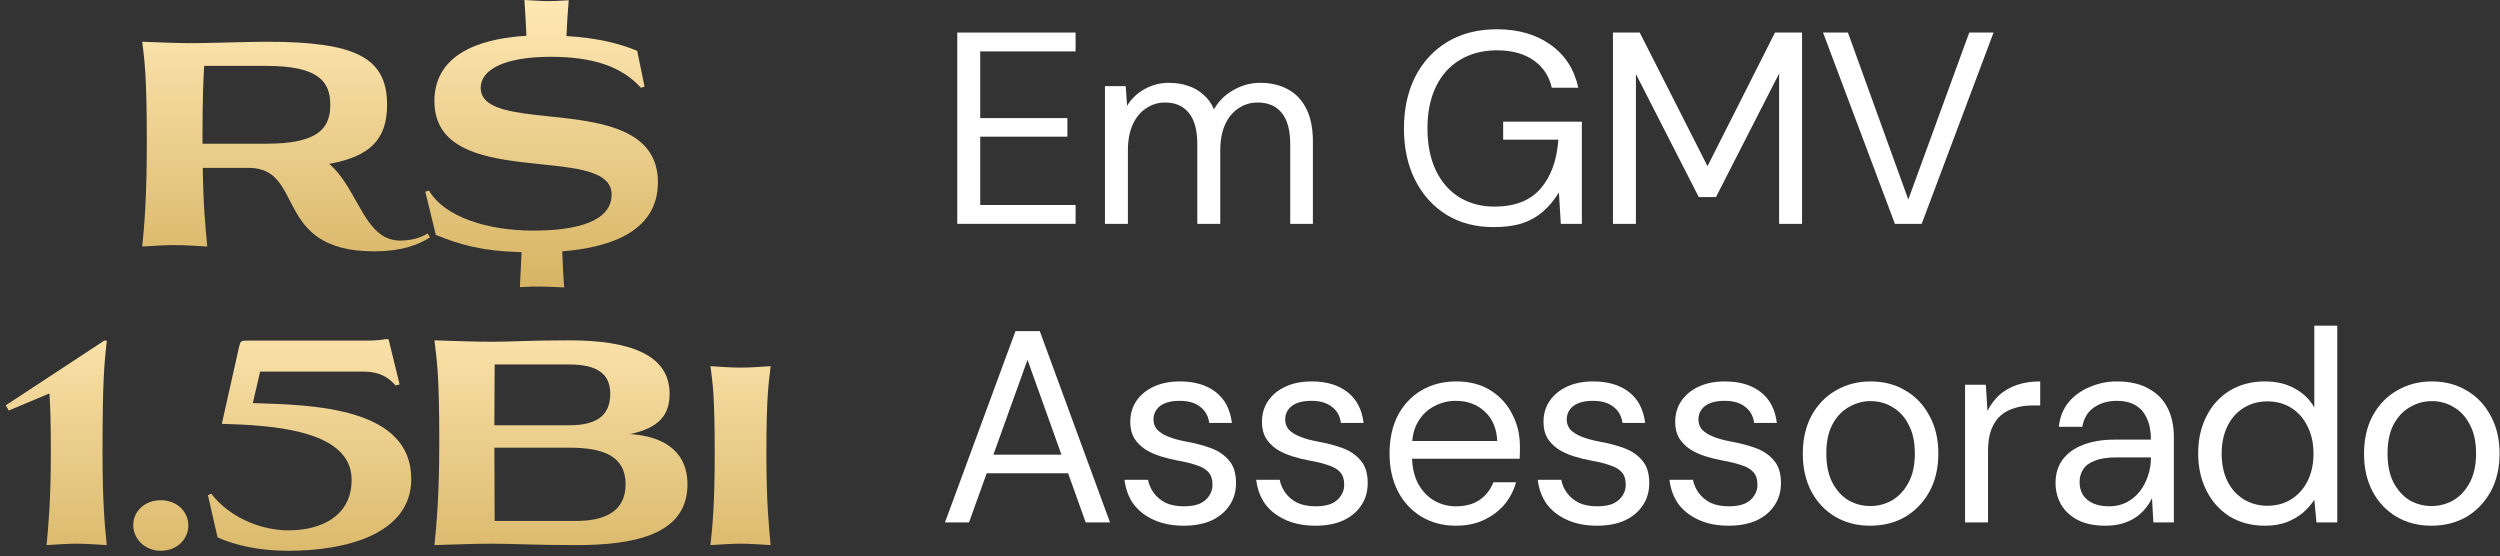
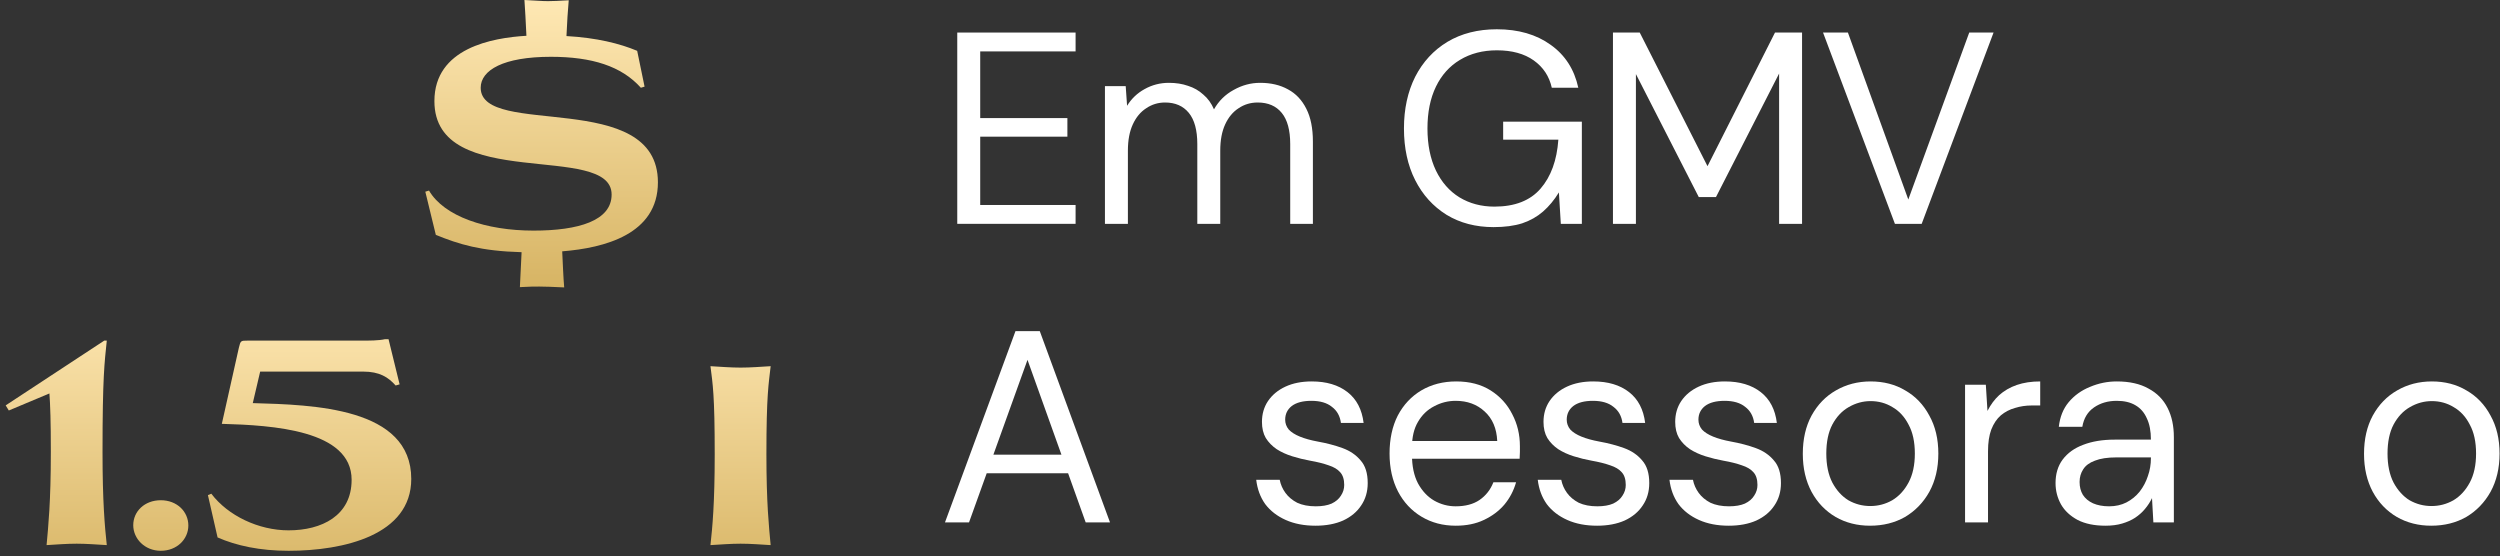
<svg xmlns="http://www.w3.org/2000/svg" width="427" height="95" viewBox="0 0 427 95" fill="none">
  <rect x="0" y="0" width="427" height="95" fill="#333333" stroke="none" />
  <path d="M108.83 8.683L110.092 14.795L109.461 14.989C106.163 11.302 101.118 9.701 94.084 9.701C85.984 9.701 82.103 11.981 82.103 14.989C82.103 23.623 112.372 15.037 112.372 31.142C112.372 40.019 103.252 42.347 96.025 42.929C96.122 44.918 96.219 47.44 96.364 49.089C94.133 48.992 93.26 48.944 92.096 48.944C91.319 48.944 90.398 48.944 88.797 49.041L89.088 43.075C82.055 42.88 78.368 41.716 74.439 40.115L72.644 32.742L73.275 32.548C75.846 36.962 83.025 39.388 91.125 39.388C98.838 39.388 104.465 37.69 104.465 33.227C104.465 24.157 74.196 32.936 74.196 17.269C74.196 8.198 84.092 6.451 89.913 6.112C89.816 3.638 89.67 1.649 89.573 0C91.61 0.097 92.532 0.194 93.599 0.194C94.472 0.194 95.394 0.146 97.14 0.049C96.995 1.795 96.849 3.735 96.752 6.16C101.894 6.451 105.823 7.422 108.83 8.683Z" fill="url(#paint0_linear_111_799)" />
-   <path d="M35.407 42.104C33.563 42.007 31.623 41.862 29.828 41.862C28.034 41.862 26.093 42.007 24.299 42.104C24.638 38.66 25.075 33.907 25.075 24.399C25.075 12.66 24.687 10.526 24.299 7.131C27.015 7.228 30.168 7.373 32.884 7.373C35.261 7.373 42.828 7.131 45.496 7.131C60.63 7.131 66.112 9.75 66.112 17.899C66.112 23.72 63.298 26.727 56.216 27.989C57.381 28.959 58.205 30.075 58.981 31.239C61.989 35.847 63.492 41.037 68.295 41.086C69.992 41.086 71.496 40.795 73.048 39.873L73.436 40.552C71.351 41.862 68.537 42.929 63.929 42.929C46.466 42.929 52.239 28.668 42.44 28.668H34.631C34.728 35.362 35.116 39.145 35.407 42.104ZM45.496 11.254H34.873C34.728 13.63 34.582 16.735 34.582 24.545H45.496C54.47 24.545 56.41 21.828 56.41 17.899C56.41 13.97 54.47 11.254 45.496 11.254Z" fill="url(#paint1_linear_111_799)" />
  <path d="M131.629 93.104C129.98 93.007 128.185 92.862 126.487 92.862C124.838 92.862 123.043 93.007 121.346 93.104C121.685 90.048 122.073 85.925 122.073 77.63C122.073 67.395 121.734 65.601 121.346 62.545C123.043 62.642 124.838 62.787 126.487 62.787C128.185 62.787 129.98 62.642 131.629 62.545C131.29 65.601 130.902 67.395 130.902 77.63C130.902 85.925 131.338 90.048 131.629 93.104Z" fill="url(#paint2_linear_111_799)" />
-   <path d="M98.361 93.104C91.521 93.104 87.204 92.862 84.148 92.862C81.044 92.862 77.309 93.007 74.204 93.104C74.544 89.66 75.029 84.907 75.029 75.399C75.029 63.66 74.592 61.526 74.204 58.131C77.309 58.228 81.044 58.373 84.148 58.373C87.447 58.373 90.212 58.131 97.245 58.131C107.432 58.131 114.368 60.507 114.368 67.25C114.368 70.791 112.671 73.071 107.626 74.138C114.077 74.575 117.424 77.63 117.424 82.724C117.424 91.406 108.159 93.104 98.361 93.104ZM97.245 76.466H84.439L84.488 88.981H98.361C103.551 88.981 106.85 87.186 106.85 82.724C106.85 77.873 103.018 76.466 97.245 76.466ZM97.245 62.254H84.488L84.439 72.634H97.245C101.951 72.634 104.23 70.936 104.23 67.25C104.23 63.854 101.999 62.254 97.245 62.254Z" fill="url(#paint3_linear_111_799)" />
  <path d="M61.997 63.466H44.437L43.176 68.851C53.508 69.142 70.243 69.578 70.243 81.802C70.243 91.407 58.698 94.075 49.288 94.075C44.389 94.075 40.363 93.201 37.161 91.795L35.512 84.567L36.094 84.325C38.907 88.059 44.146 90.582 49.288 90.582C54.915 90.582 60.057 88.108 60.057 81.948C60.057 73.459 46.62 72.634 37.889 72.392L40.799 59.392C41.09 58.179 41.139 58.179 42.255 58.179H61.415C63.21 58.179 64.665 58.179 65.732 57.937H66.363L68.254 65.649L67.575 65.843C66.314 64.436 64.859 63.466 61.997 63.466Z" fill="url(#paint4_linear_111_799)" />
  <path d="M27.465 94.074C24.7 94.074 22.759 91.989 22.759 89.709C22.759 87.332 24.7 85.44 27.465 85.44C30.23 85.44 32.17 87.38 32.17 89.757C32.17 92.086 30.23 94.074 27.465 94.074Z" fill="url(#paint5_linear_111_799)" />
  <path d="M18.239 93.104C16.541 93.007 14.746 92.862 13.097 92.862C11.399 92.862 9.605 93.007 7.955 93.104C8.246 89.951 8.683 85.731 8.683 77.242C8.683 71.858 8.586 69.239 8.44 67.201L1.504 70.112L0.97 69.239L17.802 58.179H18.239C17.851 62.011 17.511 64.243 17.511 77.242C17.511 85.731 17.899 89.951 18.239 93.104Z" fill="url(#paint6_linear_111_799)" />
  <path d="M415.258 89.791C413.08 89.791 411.12 89.294 409.377 88.298C407.635 87.271 406.266 85.84 405.27 84.004C404.274 82.137 403.776 79.975 403.776 77.516C403.776 74.996 404.274 72.818 405.27 70.982C406.297 69.115 407.681 67.684 409.424 66.688C411.197 65.661 413.173 65.148 415.351 65.148C417.592 65.148 419.568 65.661 421.279 66.688C423.021 67.684 424.39 69.115 425.386 70.982C426.413 72.818 426.926 74.981 426.926 77.47C426.926 79.959 426.413 82.137 425.386 84.004C424.359 85.84 422.975 87.271 421.232 88.298C419.49 89.294 417.498 89.791 415.258 89.791ZM415.305 86.431C416.643 86.431 417.887 86.104 419.039 85.451C420.19 84.766 421.123 83.755 421.839 82.417C422.555 81.079 422.912 79.43 422.912 77.47C422.912 75.478 422.555 73.829 421.839 72.522C421.154 71.184 420.237 70.189 419.085 69.535C417.965 68.851 416.72 68.508 415.351 68.508C414.045 68.508 412.8 68.851 411.617 69.535C410.466 70.189 409.533 71.184 408.817 72.522C408.133 73.829 407.79 75.478 407.79 77.47C407.79 79.43 408.133 81.079 408.817 82.417C409.533 83.755 410.451 84.766 411.571 85.451C412.722 86.104 413.967 86.431 415.305 86.431Z" fill="white" />
-   <path d="M386.836 89.791C384.565 89.791 382.558 89.263 380.815 88.205C379.104 87.116 377.781 85.638 376.848 83.771C375.914 81.904 375.448 79.788 375.448 77.423C375.448 75.058 375.914 72.958 376.848 71.122C377.781 69.255 379.104 67.793 380.815 66.735C382.558 65.677 384.58 65.148 386.883 65.148C388.781 65.148 390.445 65.537 391.877 66.315C393.339 67.093 394.475 68.182 395.284 69.582V55.627H399.204V89.231H395.657L395.284 85.358C394.786 86.135 394.148 86.867 393.37 87.551C392.592 88.205 391.659 88.749 390.57 89.185C389.512 89.589 388.267 89.791 386.836 89.791ZM387.256 86.384C388.812 86.384 390.181 86.011 391.363 85.264C392.546 84.517 393.464 83.491 394.117 82.184C394.802 80.846 395.144 79.274 395.144 77.47C395.144 75.696 394.802 74.14 394.117 72.802C393.464 71.464 392.546 70.422 391.363 69.675C390.181 68.928 388.812 68.555 387.256 68.555C385.763 68.555 384.409 68.928 383.196 69.675C382.013 70.422 381.095 71.464 380.442 72.802C379.788 74.14 379.462 75.696 379.462 77.47C379.462 79.274 379.788 80.846 380.442 82.184C381.095 83.491 382.013 84.517 383.196 85.264C384.409 86.011 385.763 86.384 387.256 86.384Z" fill="white" />
  <path d="M359.628 89.791C357.73 89.791 356.143 89.465 354.867 88.811C353.592 88.127 352.643 87.24 352.02 86.151C351.398 85.031 351.087 83.817 351.087 82.51C351.087 80.924 351.491 79.586 352.3 78.496C353.141 77.376 354.307 76.536 355.801 75.976C357.326 75.385 359.115 75.089 361.168 75.089H367.376C367.376 73.627 367.143 72.413 366.676 71.449C366.24 70.453 365.587 69.706 364.716 69.209C363.875 68.711 362.818 68.462 361.542 68.462C360.048 68.462 358.757 68.835 357.668 69.582C356.579 70.329 355.91 71.433 355.661 72.896H351.647C351.834 71.216 352.394 69.815 353.327 68.695C354.292 67.544 355.505 66.673 356.968 66.081C358.43 65.459 359.955 65.148 361.542 65.148C363.72 65.148 365.525 65.552 366.956 66.362C368.418 67.139 369.507 68.244 370.223 69.675C370.939 71.076 371.296 72.74 371.296 74.669V89.231H367.796L367.563 85.078C367.251 85.731 366.847 86.353 366.349 86.944C365.882 87.504 365.322 88.002 364.669 88.438C364.047 88.843 363.315 89.169 362.475 89.418C361.635 89.667 360.686 89.791 359.628 89.791ZM360.235 86.478C361.324 86.478 362.304 86.26 363.175 85.824C364.078 85.358 364.84 84.735 365.462 83.957C366.085 83.148 366.551 82.261 366.863 81.297C367.205 80.332 367.376 79.321 367.376 78.263V78.123H361.495C359.97 78.123 358.741 78.31 357.808 78.683C356.874 79.025 356.205 79.523 355.801 80.177C355.396 80.799 355.194 81.515 355.194 82.324C355.194 83.164 355.381 83.895 355.754 84.517C356.159 85.14 356.734 85.622 357.481 85.964C358.259 86.307 359.177 86.478 360.235 86.478Z" fill="white" />
  <path d="M335.632 89.231V65.708H339.18L339.46 70.189C339.989 69.131 340.658 68.228 341.467 67.482C342.307 66.735 343.302 66.159 344.454 65.755C345.636 65.35 346.974 65.148 348.468 65.148V69.255H347.021C346.025 69.255 345.076 69.395 344.174 69.675C343.271 69.924 342.462 70.344 341.747 70.936C341.062 71.527 340.517 72.336 340.113 73.362C339.74 74.358 339.553 75.603 339.553 77.096V89.231H335.632Z" fill="white" />
  <path d="M319.401 89.791C317.222 89.791 315.262 89.294 313.52 88.298C311.777 87.271 310.408 85.84 309.412 84.004C308.417 82.137 307.919 79.975 307.919 77.516C307.919 74.996 308.417 72.818 309.412 70.982C310.439 69.115 311.824 67.684 313.566 66.688C315.34 65.661 317.316 65.148 319.494 65.148C321.734 65.148 323.71 65.661 325.421 66.688C327.164 67.684 328.533 69.115 329.529 70.982C330.556 72.818 331.069 74.981 331.069 77.47C331.069 79.959 330.556 82.137 329.529 84.004C328.502 85.84 327.117 87.271 325.375 88.298C323.632 89.294 321.641 89.791 319.401 89.791ZM319.447 86.431C320.785 86.431 322.03 86.104 323.181 85.451C324.332 84.766 325.266 83.755 325.982 82.417C326.697 81.079 327.055 79.43 327.055 77.47C327.055 75.478 326.697 73.829 325.982 72.522C325.297 71.184 324.379 70.189 323.228 69.535C322.108 68.851 320.863 68.508 319.494 68.508C318.187 68.508 316.942 68.851 315.76 69.535C314.609 70.189 313.675 71.184 312.96 72.522C312.275 73.829 311.933 75.478 311.933 77.47C311.933 79.43 312.275 81.079 312.96 82.417C313.675 83.755 314.593 84.766 315.713 85.451C316.865 86.104 318.109 86.431 319.447 86.431Z" fill="white" />
  <path d="M295.273 89.791C293.343 89.791 291.648 89.465 290.185 88.811C288.723 88.158 287.556 87.256 286.685 86.104C285.845 84.922 285.331 83.537 285.145 81.95H289.158C289.314 82.759 289.641 83.506 290.139 84.191C290.636 84.875 291.305 85.435 292.146 85.871C293.017 86.275 294.075 86.478 295.319 86.478C296.408 86.478 297.311 86.322 298.026 86.011C298.742 85.669 299.271 85.218 299.613 84.657C299.987 84.097 300.173 83.491 300.173 82.837C300.173 81.873 299.94 81.141 299.473 80.644C299.038 80.146 298.384 79.757 297.513 79.477C296.642 79.165 295.584 78.901 294.339 78.683C293.312 78.496 292.301 78.248 291.305 77.936C290.31 77.625 289.423 77.221 288.645 76.723C287.867 76.194 287.245 75.556 286.778 74.809C286.342 74.063 286.125 73.145 286.125 72.056C286.125 70.718 286.467 69.535 287.151 68.508C287.867 67.451 288.863 66.626 290.139 66.035C291.414 65.444 292.908 65.148 294.619 65.148C297.14 65.148 299.178 65.755 300.733 66.968C302.289 68.182 303.207 69.94 303.487 72.242H299.613C299.458 71.06 298.944 70.142 298.073 69.489C297.233 68.804 296.066 68.462 294.573 68.462C293.11 68.462 291.99 68.757 291.212 69.349C290.465 69.94 290.092 70.718 290.092 71.682C290.092 72.305 290.294 72.865 290.699 73.362C291.134 73.829 291.772 74.234 292.612 74.576C293.452 74.918 294.464 75.198 295.646 75.416C297.202 75.696 298.618 76.07 299.893 76.536C301.169 77.003 302.196 77.703 302.974 78.637C303.783 79.539 304.187 80.83 304.187 82.51C304.187 83.973 303.814 85.249 303.067 86.338C302.351 87.427 301.325 88.282 299.987 88.905C298.649 89.496 297.077 89.791 295.273 89.791Z" fill="white" />
  <path d="M272.778 89.791C270.849 89.791 269.153 89.465 267.691 88.811C266.228 88.158 265.061 87.256 264.19 86.104C263.35 84.922 262.837 83.537 262.65 81.95H266.664C266.819 82.759 267.146 83.506 267.644 84.191C268.142 84.875 268.811 85.435 269.651 85.871C270.522 86.275 271.58 86.478 272.825 86.478C273.914 86.478 274.816 86.322 275.532 86.011C276.247 85.669 276.776 85.218 277.119 84.657C277.492 84.097 277.679 83.491 277.679 82.837C277.679 81.873 277.445 81.141 276.979 80.644C276.543 80.146 275.89 79.757 275.018 79.477C274.147 79.165 273.089 78.901 271.845 78.683C270.818 78.496 269.806 78.248 268.811 77.936C267.815 77.625 266.928 77.221 266.15 76.723C265.373 76.194 264.75 75.556 264.283 74.809C263.848 74.063 263.63 73.145 263.63 72.056C263.63 70.718 263.972 69.535 264.657 68.508C265.373 67.451 266.368 66.626 267.644 66.035C268.92 65.444 270.413 65.148 272.125 65.148C274.645 65.148 276.683 65.755 278.239 66.968C279.795 68.182 280.713 69.94 280.993 72.242H277.119C276.963 71.06 276.45 70.142 275.578 69.489C274.738 68.804 273.571 68.462 272.078 68.462C270.615 68.462 269.495 68.757 268.717 69.349C267.971 69.94 267.597 70.718 267.597 71.682C267.597 72.305 267.8 72.865 268.204 73.362C268.64 73.829 269.278 74.234 270.118 74.576C270.958 74.918 271.969 75.198 273.151 75.416C274.707 75.696 276.123 76.07 277.399 76.536C278.674 77.003 279.701 77.703 280.479 78.637C281.288 79.539 281.693 80.83 281.693 82.51C281.693 83.973 281.319 85.249 280.572 86.338C279.857 87.427 278.83 88.282 277.492 88.905C276.154 89.496 274.583 89.791 272.778 89.791Z" fill="white" />
  <path d="M248.631 89.791C246.453 89.791 244.509 89.278 242.797 88.251C241.086 87.225 239.748 85.793 238.783 83.957C237.819 82.09 237.336 79.928 237.336 77.47C237.336 74.981 237.803 72.818 238.737 70.982C239.701 69.146 241.039 67.715 242.751 66.688C244.493 65.661 246.484 65.148 248.725 65.148C251.027 65.148 252.988 65.661 254.606 66.688C256.224 67.715 257.453 69.069 258.293 70.749C259.164 72.398 259.6 74.218 259.6 76.21C259.6 76.521 259.6 76.847 259.6 77.19C259.6 77.532 259.584 77.921 259.553 78.356H240.277V75.323H255.726C255.632 73.176 254.917 71.496 253.579 70.282C252.272 69.069 250.623 68.462 248.631 68.462C247.325 68.462 246.095 68.773 244.944 69.395C243.793 69.986 242.875 70.873 242.19 72.056C241.506 73.207 241.164 74.654 241.164 76.396V77.703C241.164 79.632 241.506 81.25 242.19 82.557C242.906 83.864 243.824 84.844 244.944 85.498C246.095 86.151 247.325 86.478 248.631 86.478C250.281 86.478 251.634 86.12 252.692 85.404C253.781 84.657 254.574 83.646 255.072 82.37H258.946C258.542 83.802 257.873 85.078 256.939 86.198C256.006 87.287 254.839 88.158 253.439 88.811C252.07 89.465 250.467 89.791 248.631 89.791Z" fill="white" />
  <path d="M224.69 89.791C222.761 89.791 221.065 89.465 219.603 88.811C218.14 88.158 216.973 87.256 216.102 86.104C215.262 84.922 214.749 83.537 214.562 81.95H218.576C218.732 82.759 219.058 83.506 219.556 84.191C220.054 84.875 220.723 85.435 221.563 85.871C222.434 86.275 223.492 86.478 224.737 86.478C225.826 86.478 226.728 86.322 227.444 86.011C228.16 85.669 228.688 85.218 229.031 84.657C229.404 84.097 229.591 83.491 229.591 82.837C229.591 81.873 229.357 81.141 228.891 80.644C228.455 80.146 227.802 79.757 226.93 79.477C226.059 79.165 225.001 78.901 223.757 78.683C222.73 78.496 221.719 78.248 220.723 77.936C219.727 77.625 218.84 77.221 218.063 76.723C217.285 76.194 216.662 75.556 216.196 74.809C215.76 74.063 215.542 73.145 215.542 72.056C215.542 70.718 215.884 69.535 216.569 68.508C217.285 67.451 218.28 66.626 219.556 66.035C220.832 65.444 222.325 65.148 224.037 65.148C226.557 65.148 228.595 65.755 230.151 66.968C231.707 68.182 232.625 69.94 232.905 72.242H229.031C228.875 71.06 228.362 70.142 227.491 69.489C226.65 68.804 225.484 68.462 223.99 68.462C222.528 68.462 221.407 68.757 220.63 69.349C219.883 69.94 219.509 70.718 219.509 71.682C219.509 72.305 219.712 72.865 220.116 73.362C220.552 73.829 221.19 74.234 222.03 74.576C222.87 74.918 223.881 75.198 225.064 75.416C226.619 75.696 228.035 76.07 229.311 76.536C230.587 77.003 231.613 77.703 232.391 78.637C233.2 79.539 233.605 80.83 233.605 82.51C233.605 83.973 233.231 85.249 232.485 86.338C231.769 87.427 230.742 88.282 229.404 88.905C228.066 89.496 226.495 89.791 224.69 89.791Z" fill="white" />
-   <path d="M202.196 89.791C200.266 89.791 198.571 89.465 197.108 88.811C195.646 88.158 194.479 87.256 193.608 86.104C192.767 84.922 192.254 83.537 192.067 81.95H196.081C196.237 82.759 196.564 83.506 197.061 84.191C197.559 84.875 198.228 85.435 199.068 85.871C199.94 86.275 200.998 86.478 202.242 86.478C203.331 86.478 204.234 86.322 204.949 86.011C205.665 85.669 206.194 85.218 206.536 84.657C206.91 84.097 207.096 83.491 207.096 82.837C207.096 81.873 206.863 81.141 206.396 80.644C205.96 80.146 205.307 79.757 204.436 79.477C203.565 79.165 202.507 78.901 201.262 78.683C200.235 78.496 199.224 78.248 198.228 77.936C197.233 77.625 196.346 77.221 195.568 76.723C194.79 76.194 194.168 75.556 193.701 74.809C193.265 74.063 193.048 73.145 193.048 72.056C193.048 70.718 193.39 69.535 194.074 68.508C194.79 67.451 195.786 66.626 197.061 66.035C198.337 65.444 199.831 65.148 201.542 65.148C204.062 65.148 206.101 65.755 207.656 66.968C209.212 68.182 210.13 69.94 210.41 72.242H206.536C206.381 71.06 205.867 70.142 204.996 69.489C204.156 68.804 202.989 68.462 201.495 68.462C200.033 68.462 198.913 68.757 198.135 69.349C197.388 69.94 197.015 70.718 197.015 71.682C197.015 72.305 197.217 72.865 197.622 73.362C198.057 73.829 198.695 74.234 199.535 74.576C200.375 74.918 201.387 75.198 202.569 75.416C204.125 75.696 205.54 76.07 206.816 76.536C208.092 77.003 209.119 77.703 209.897 78.637C210.706 79.539 211.11 80.83 211.11 82.51C211.11 83.973 210.737 85.249 209.99 86.338C209.274 87.427 208.247 88.282 206.91 88.905C205.572 89.496 204 89.791 202.196 89.791Z" fill="white" />
  <path d="M161.4 89.231L173.442 56.56H177.596L189.591 89.231H185.437L175.496 61.461L165.508 89.231H161.4ZM166.908 80.83L168.028 77.656H182.823L183.944 80.83H166.908Z" fill="white" />
  <path d="M323.651 38.231L311.375 5.56H315.623L325.938 34.078L336.346 5.56H340.5L328.225 38.231H323.651Z" fill="white" />
  <path d="M275.493 38.231V5.56H280.067L291.642 28.383L303.17 5.56H307.791V38.231H303.871V12.561L293.089 33.657H290.149L279.414 12.654V38.231H275.493Z" fill="white" />
  <path d="M255.105 38.791C252.056 38.791 249.38 38.091 247.077 36.691C244.775 35.26 242.986 33.284 241.71 30.764C240.434 28.243 239.796 25.303 239.796 21.942C239.796 18.613 240.434 15.673 241.71 13.121C243.017 10.57 244.853 8.578 247.217 7.147C249.613 5.716 252.429 5 255.665 5C259.337 5 262.402 5.887 264.86 7.66C267.318 9.403 268.889 11.845 269.574 14.988H265.047C264.611 13.028 263.584 11.472 261.966 10.321C260.348 9.169 258.248 8.594 255.665 8.594C253.269 8.594 251.169 9.138 249.364 10.227C247.591 11.285 246.222 12.81 245.257 14.801C244.293 16.793 243.81 19.173 243.81 21.942C243.81 24.712 244.293 27.108 245.257 29.13C246.222 31.122 247.56 32.646 249.271 33.704C251.014 34.762 253.005 35.291 255.245 35.291C258.73 35.291 261.359 34.264 263.133 32.211C264.907 30.157 265.918 27.372 266.167 23.856H256.739V20.776H270.181V38.231H266.587L266.26 32.864C265.482 34.14 264.58 35.229 263.553 36.131C262.557 37.002 261.375 37.671 260.006 38.138C258.637 38.574 257.003 38.791 255.105 38.791Z" fill="white" />
  <path d="M188.724 38.231V14.708H192.271L192.505 18.069C193.251 16.855 194.247 15.906 195.492 15.221C196.768 14.506 198.152 14.148 199.646 14.148C200.859 14.148 201.948 14.319 202.913 14.661C203.909 14.973 204.78 15.47 205.527 16.155C206.304 16.808 206.911 17.648 207.347 18.675C208.156 17.244 209.276 16.139 210.707 15.361C212.139 14.553 213.648 14.148 215.235 14.148C217.07 14.148 218.657 14.521 219.995 15.268C221.333 15.984 222.376 17.088 223.122 18.582C223.869 20.044 224.243 21.911 224.243 24.183V38.231H220.369V24.603C220.369 22.238 219.886 20.464 218.922 19.282C217.957 18.1 216.588 17.508 214.815 17.508C213.601 17.508 212.512 17.835 211.547 18.489C210.583 19.111 209.82 20.029 209.26 21.242C208.7 22.456 208.42 23.949 208.42 25.723V38.231H204.5V24.603C204.5 22.238 204.017 20.464 203.053 19.282C202.088 18.1 200.735 17.508 198.992 17.508C197.81 17.508 196.736 17.835 195.772 18.489C194.807 19.111 194.045 20.029 193.485 21.242C192.925 22.456 192.645 23.949 192.645 25.723V38.231H188.724Z" fill="white" />
  <path d="M163.5 38.231V5.56H183.71V8.781H167.421V20.169H182.31V23.343H167.421V35.011H183.71V38.231H163.5Z" fill="white" />
  <defs>
    <linearGradient id="paint0_linear_111_799" x1="68" y1="1.104" x2="68" y2="50.104" gradientUnits="userSpaceOnUse">
      <stop stop-color="#FEE7B2" />
      <stop offset="1" stop-color="#D6B362" />
    </linearGradient>
    <linearGradient id="paint1_linear_111_799" x1="68" y1="1.104" x2="68" y2="50.104" gradientUnits="userSpaceOnUse">
      <stop stop-color="#FEE7B2" />
      <stop offset="1" stop-color="#D6B362" />
    </linearGradient>
    <linearGradient id="paint2_linear_111_799" x1="67.5" y1="52.104" x2="67.5" y2="101.104" gradientUnits="userSpaceOnUse">
      <stop stop-color="#FEE7B2" />
      <stop offset="1" stop-color="#D6B362" />
    </linearGradient>
    <linearGradient id="paint3_linear_111_799" x1="67.5" y1="52.104" x2="67.5" y2="101.104" gradientUnits="userSpaceOnUse">
      <stop stop-color="#FEE7B2" />
      <stop offset="1" stop-color="#D6B362" />
    </linearGradient>
    <linearGradient id="paint4_linear_111_799" x1="67.5" y1="52.104" x2="67.5" y2="101.104" gradientUnits="userSpaceOnUse">
      <stop stop-color="#FEE7B2" />
      <stop offset="1" stop-color="#D6B362" />
    </linearGradient>
    <linearGradient id="paint5_linear_111_799" x1="67.5" y1="52.104" x2="67.5" y2="101.104" gradientUnits="userSpaceOnUse">
      <stop stop-color="#FEE7B2" />
      <stop offset="1" stop-color="#D6B362" />
    </linearGradient>
    <linearGradient id="paint6_linear_111_799" x1="67.5" y1="52.104" x2="67.5" y2="101.104" gradientUnits="userSpaceOnUse">
      <stop stop-color="#FEE7B2" />
      <stop offset="1" stop-color="#D6B362" />
    </linearGradient>
  </defs>
</svg>